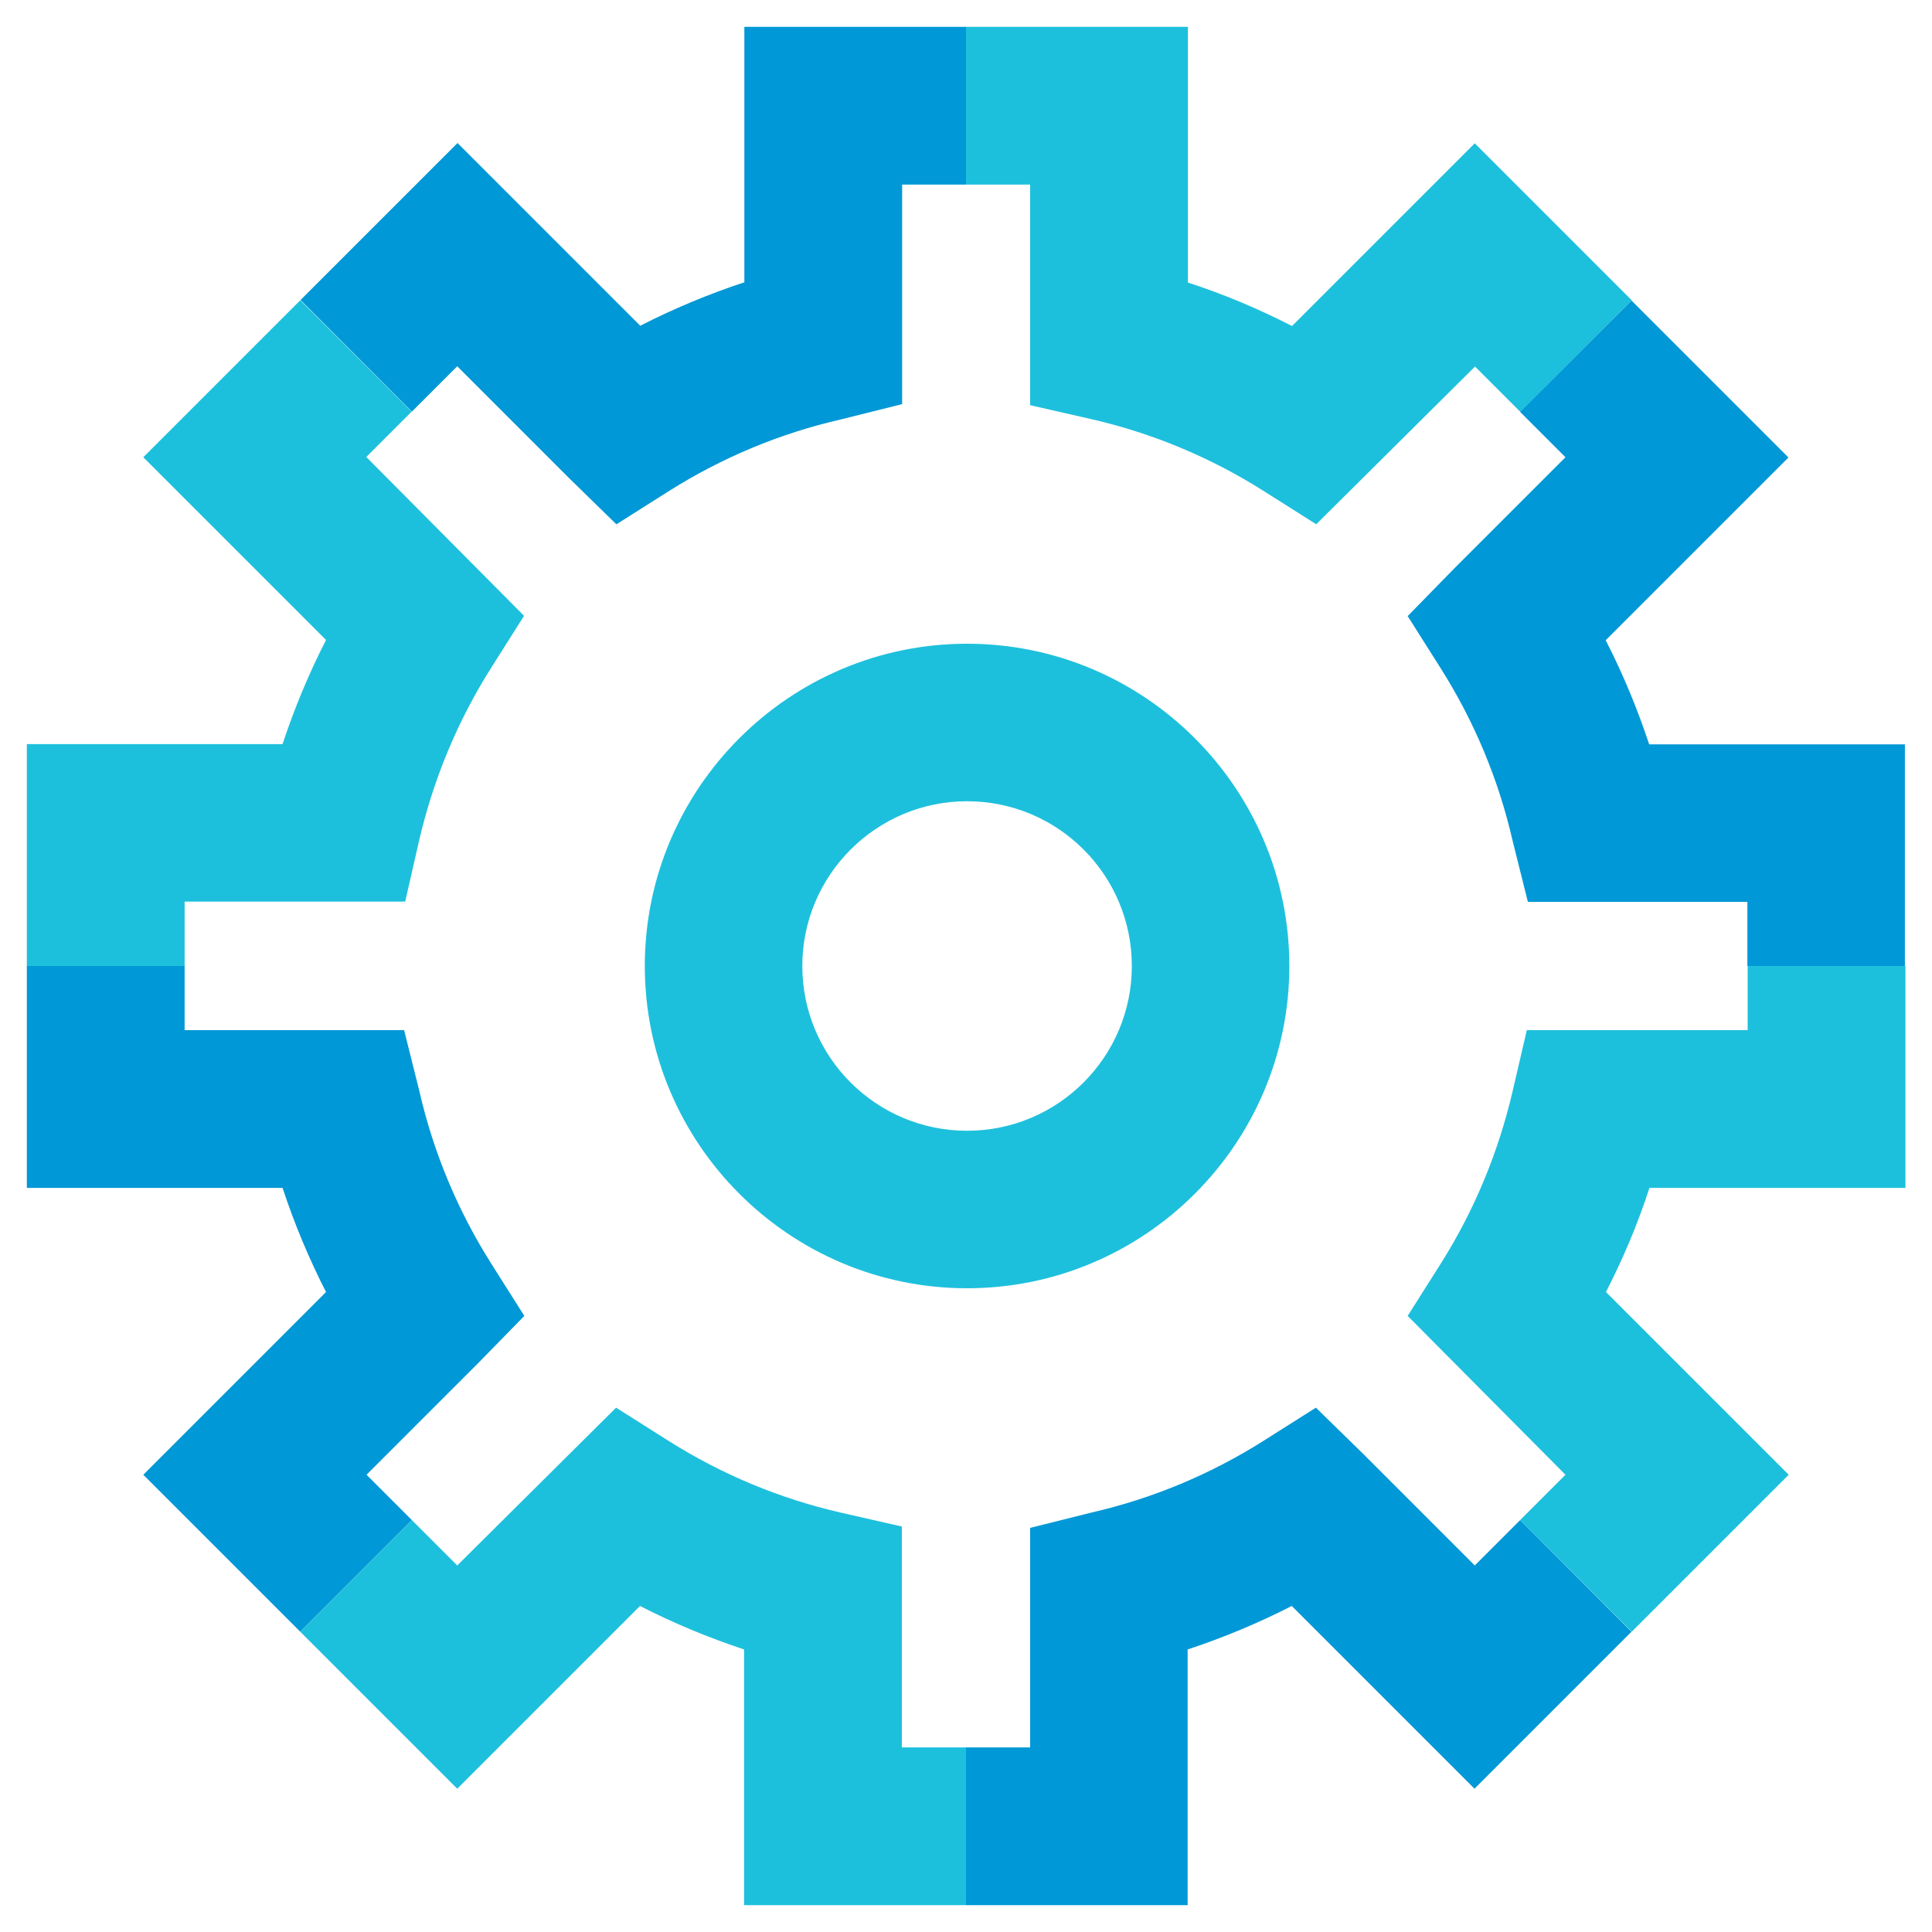
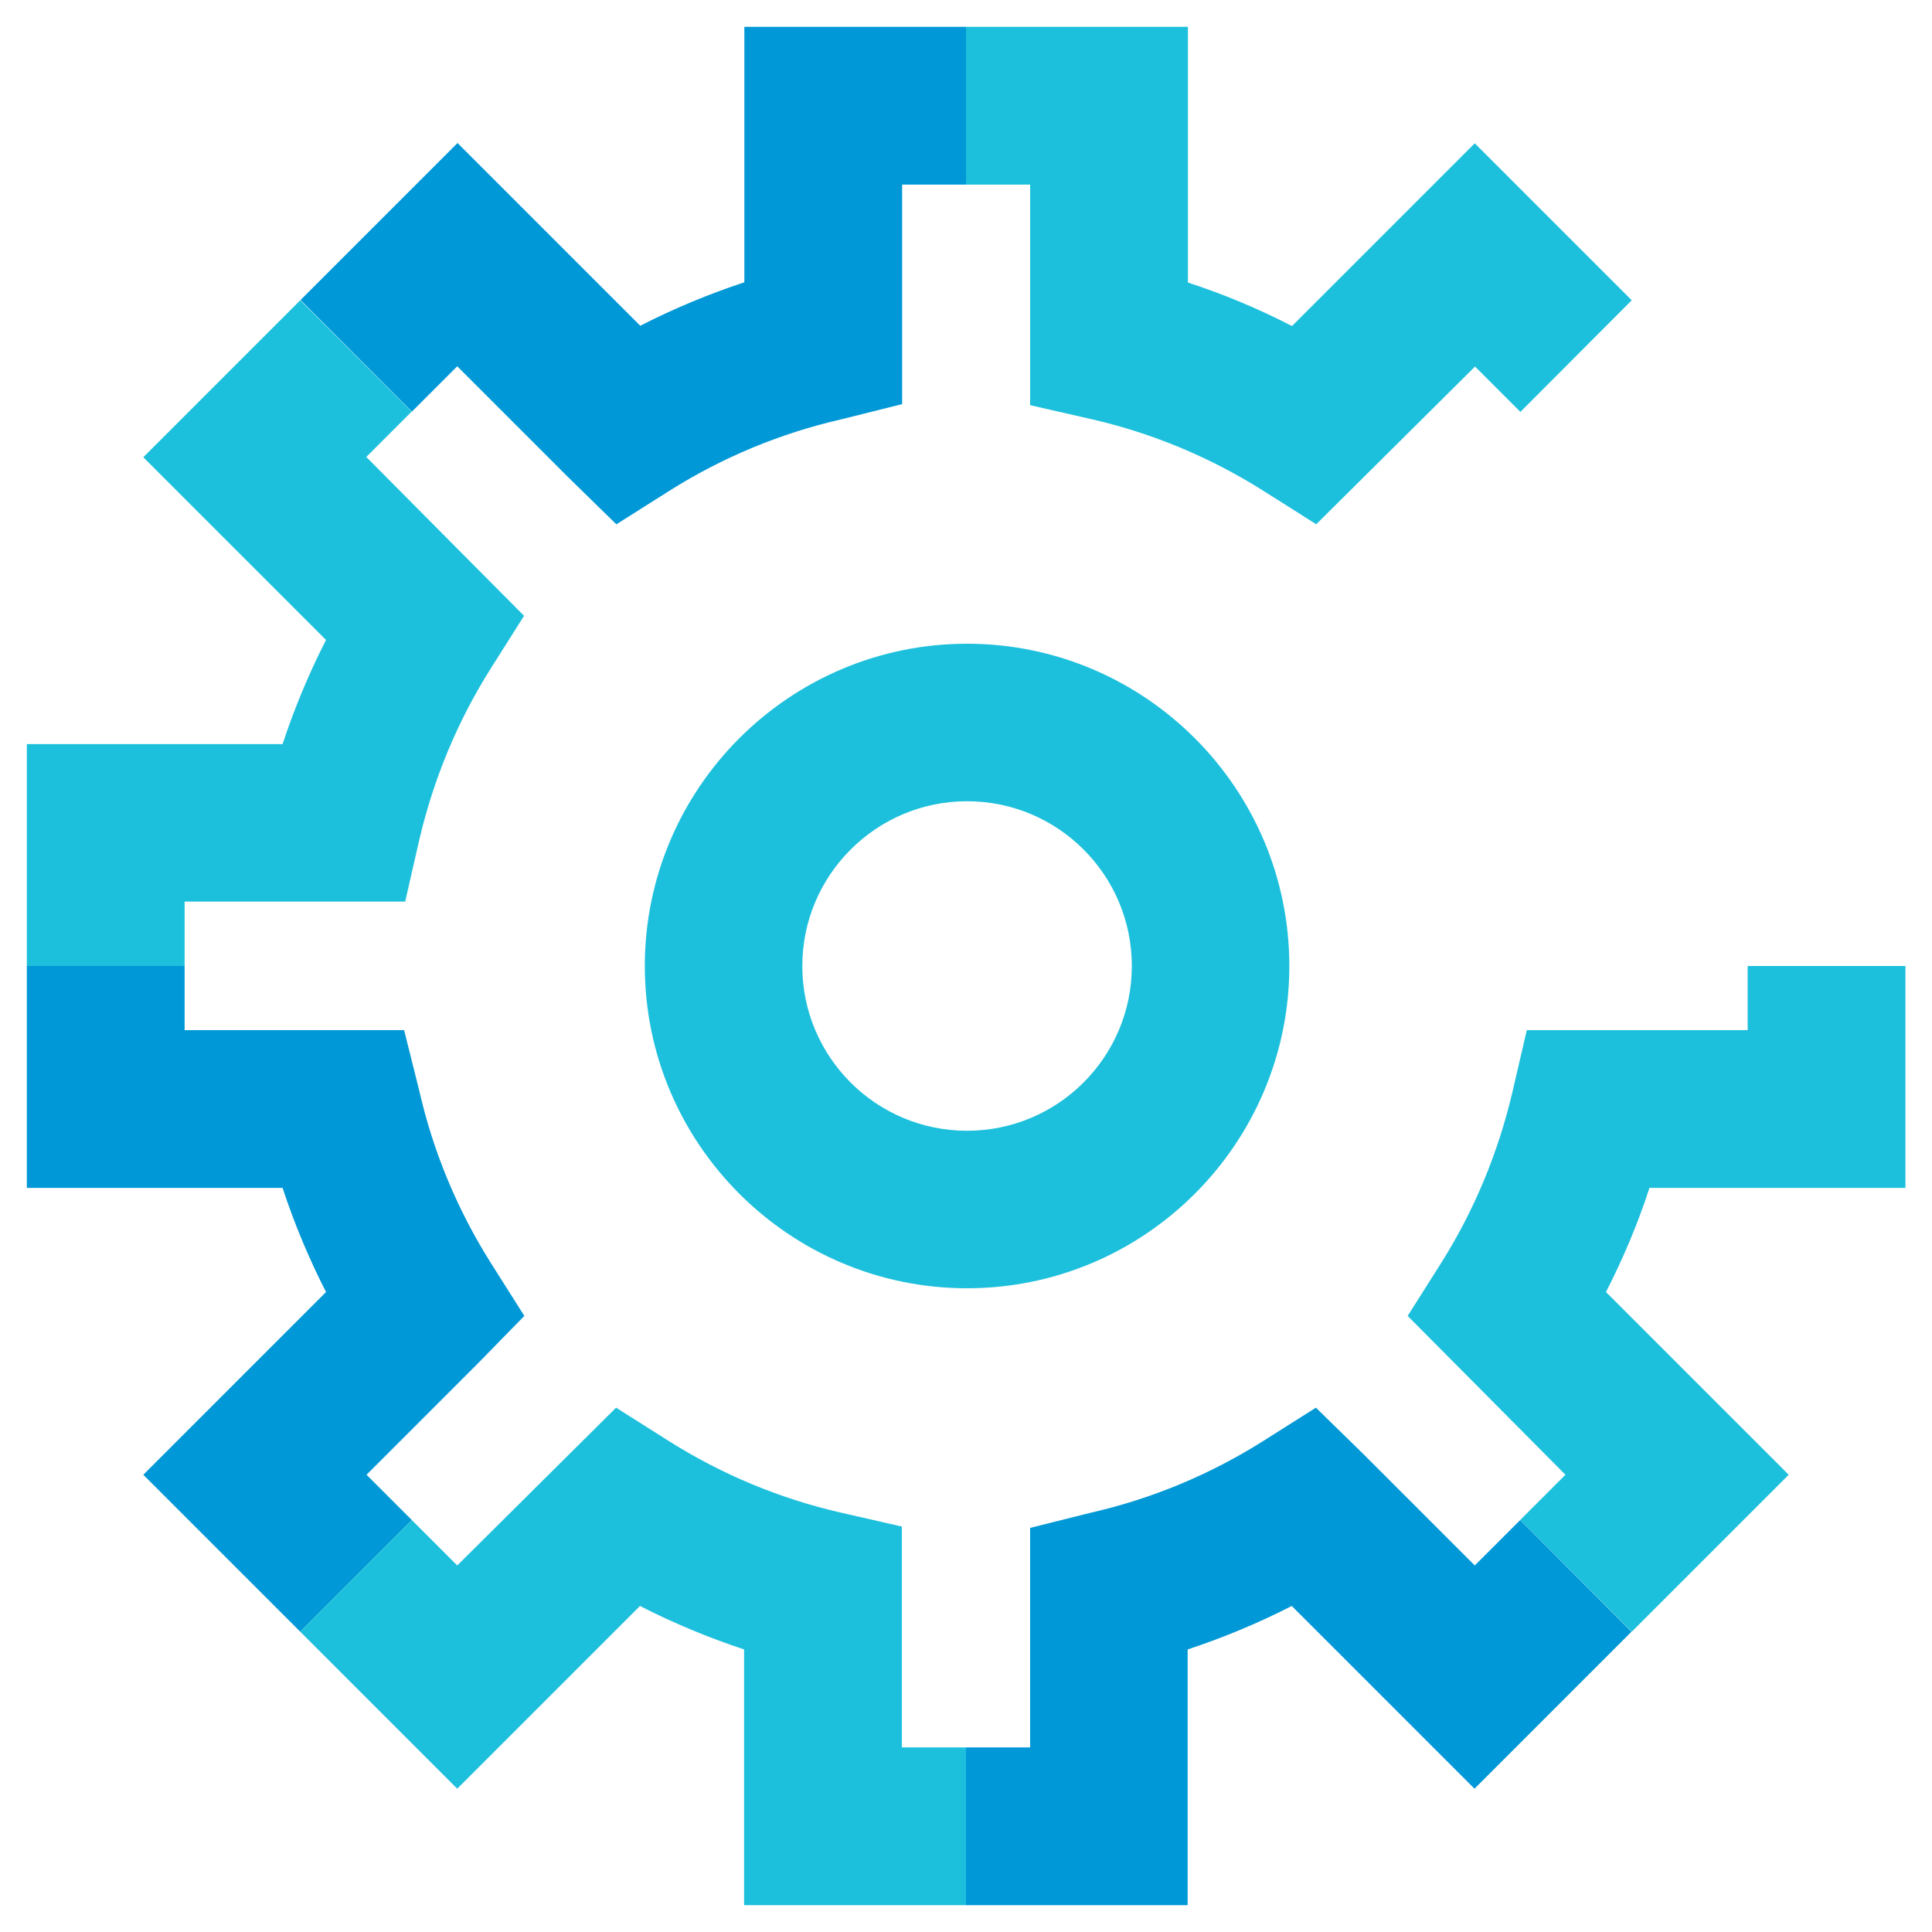
<svg xmlns="http://www.w3.org/2000/svg" id="Layer_1" viewBox="0 0 72 72">
  <defs>
    <style>.cls-1{fill:#1dc0dc;}.cls-2{fill:#0098d6;}</style>
  </defs>
  <g id="Cogs_-_Colour">
    <path class="cls-2" d="M22.96,19.53l-1.77-1.73-4.15-4.15-1.69,1.69-4.15-4.16,5.85-5.85,6.81,6.81c1.25-.64,2.55-1.18,3.88-1.62V1h8.27v5.88h-2.39v8.18l-2.28.57c-2.27.52-4.43,1.42-6.41,2.67l-1.96,1.24Z" />
    <path class="cls-1" d="M49.04,19.53l-1.96-1.24c-1.98-1.25-4.14-2.15-6.41-2.67l-2.28-.52V6.88h-2.39V1h8.27v9.53c1.33.43,2.63.98,3.88,1.62l6.81-6.81,5.85,5.85-4.15,4.16-1.69-1.69-5.92,5.88Z" />
-     <path class="cls-2" d="M71,36h-5.88v-2.39h-8.18l-.57-2.28c-.52-2.27-1.42-4.43-2.67-6.41l-1.24-1.96,1.73-1.77,4.15-4.15-1.69-1.69,4.15-4.15,5.85,5.85-6.81,6.81c.64,1.25,1.18,2.55,1.62,3.88h9.53v8.27Z" />
    <path class="cls-1" d="M60.81,60.81l-4.16-4.16,1.69-1.69-5.88-5.92,1.24-1.96c1.25-1.98,2.14-4.14,2.67-6.41l.53-2.28h8.23v-2.39h5.88v8.27h-9.54c-.43,1.33-.98,2.63-1.62,3.88l6.81,6.81-5.85,5.85Z" />
    <path class="cls-1" d="M6.88,36H1v-8.27h9.53c.44-1.33.98-2.63,1.62-3.88l-6.81-6.81,5.85-5.85,4.15,4.15-1.69,1.69,5.88,5.92-1.24,1.96c-1.25,1.98-2.14,4.14-2.67,6.41l-.52,2.28H6.88v2.39Z" />
    <path class="cls-2" d="M11.19,60.81l-5.85-5.85,6.81-6.81c-.64-1.25-1.18-2.55-1.62-3.88H1v-8.27h5.88v2.39h8.18l.57,2.28c.52,2.27,1.42,4.43,2.67,6.41l1.24,1.96-1.73,1.77-4.15,4.15,1.69,1.69-4.16,4.16Z" />
    <path class="cls-1" d="M36,71h-8.27v-9.53c-1.33-.44-2.63-.98-3.88-1.62l-6.81,6.81-5.85-5.85,4.16-4.16,1.69,1.69,5.92-5.88,1.96,1.24c1.98,1.25,4.14,2.15,6.41,2.67l2.28.52v8.23h2.39v5.88Z" />
    <path class="cls-2" d="M44.27,71h-8.27v-5.88h2.39v-8.18l2.28-.57c2.27-.52,4.43-1.42,6.41-2.67l1.96-1.24,1.77,1.73,4.15,4.15,1.69-1.69,4.15,4.16-5.85,5.85-6.81-6.81c-1.25.64-2.55,1.18-3.88,1.62v9.53Z" />
    <path class="cls-1" d="M36.04,29.86c-3.38,0-6.14,2.75-6.14,6.14s2.75,6.14,6.14,6.14,6.14-2.75,6.14-6.14-2.75-6.14-6.14-6.14M36.04,48.01c-6.62,0-12.01-5.39-12.01-12.01s5.39-12.01,12.01-12.01,12.01,5.39,12.01,12.01-5.39,12.01-12.01,12.01" />
  </g>
</svg>